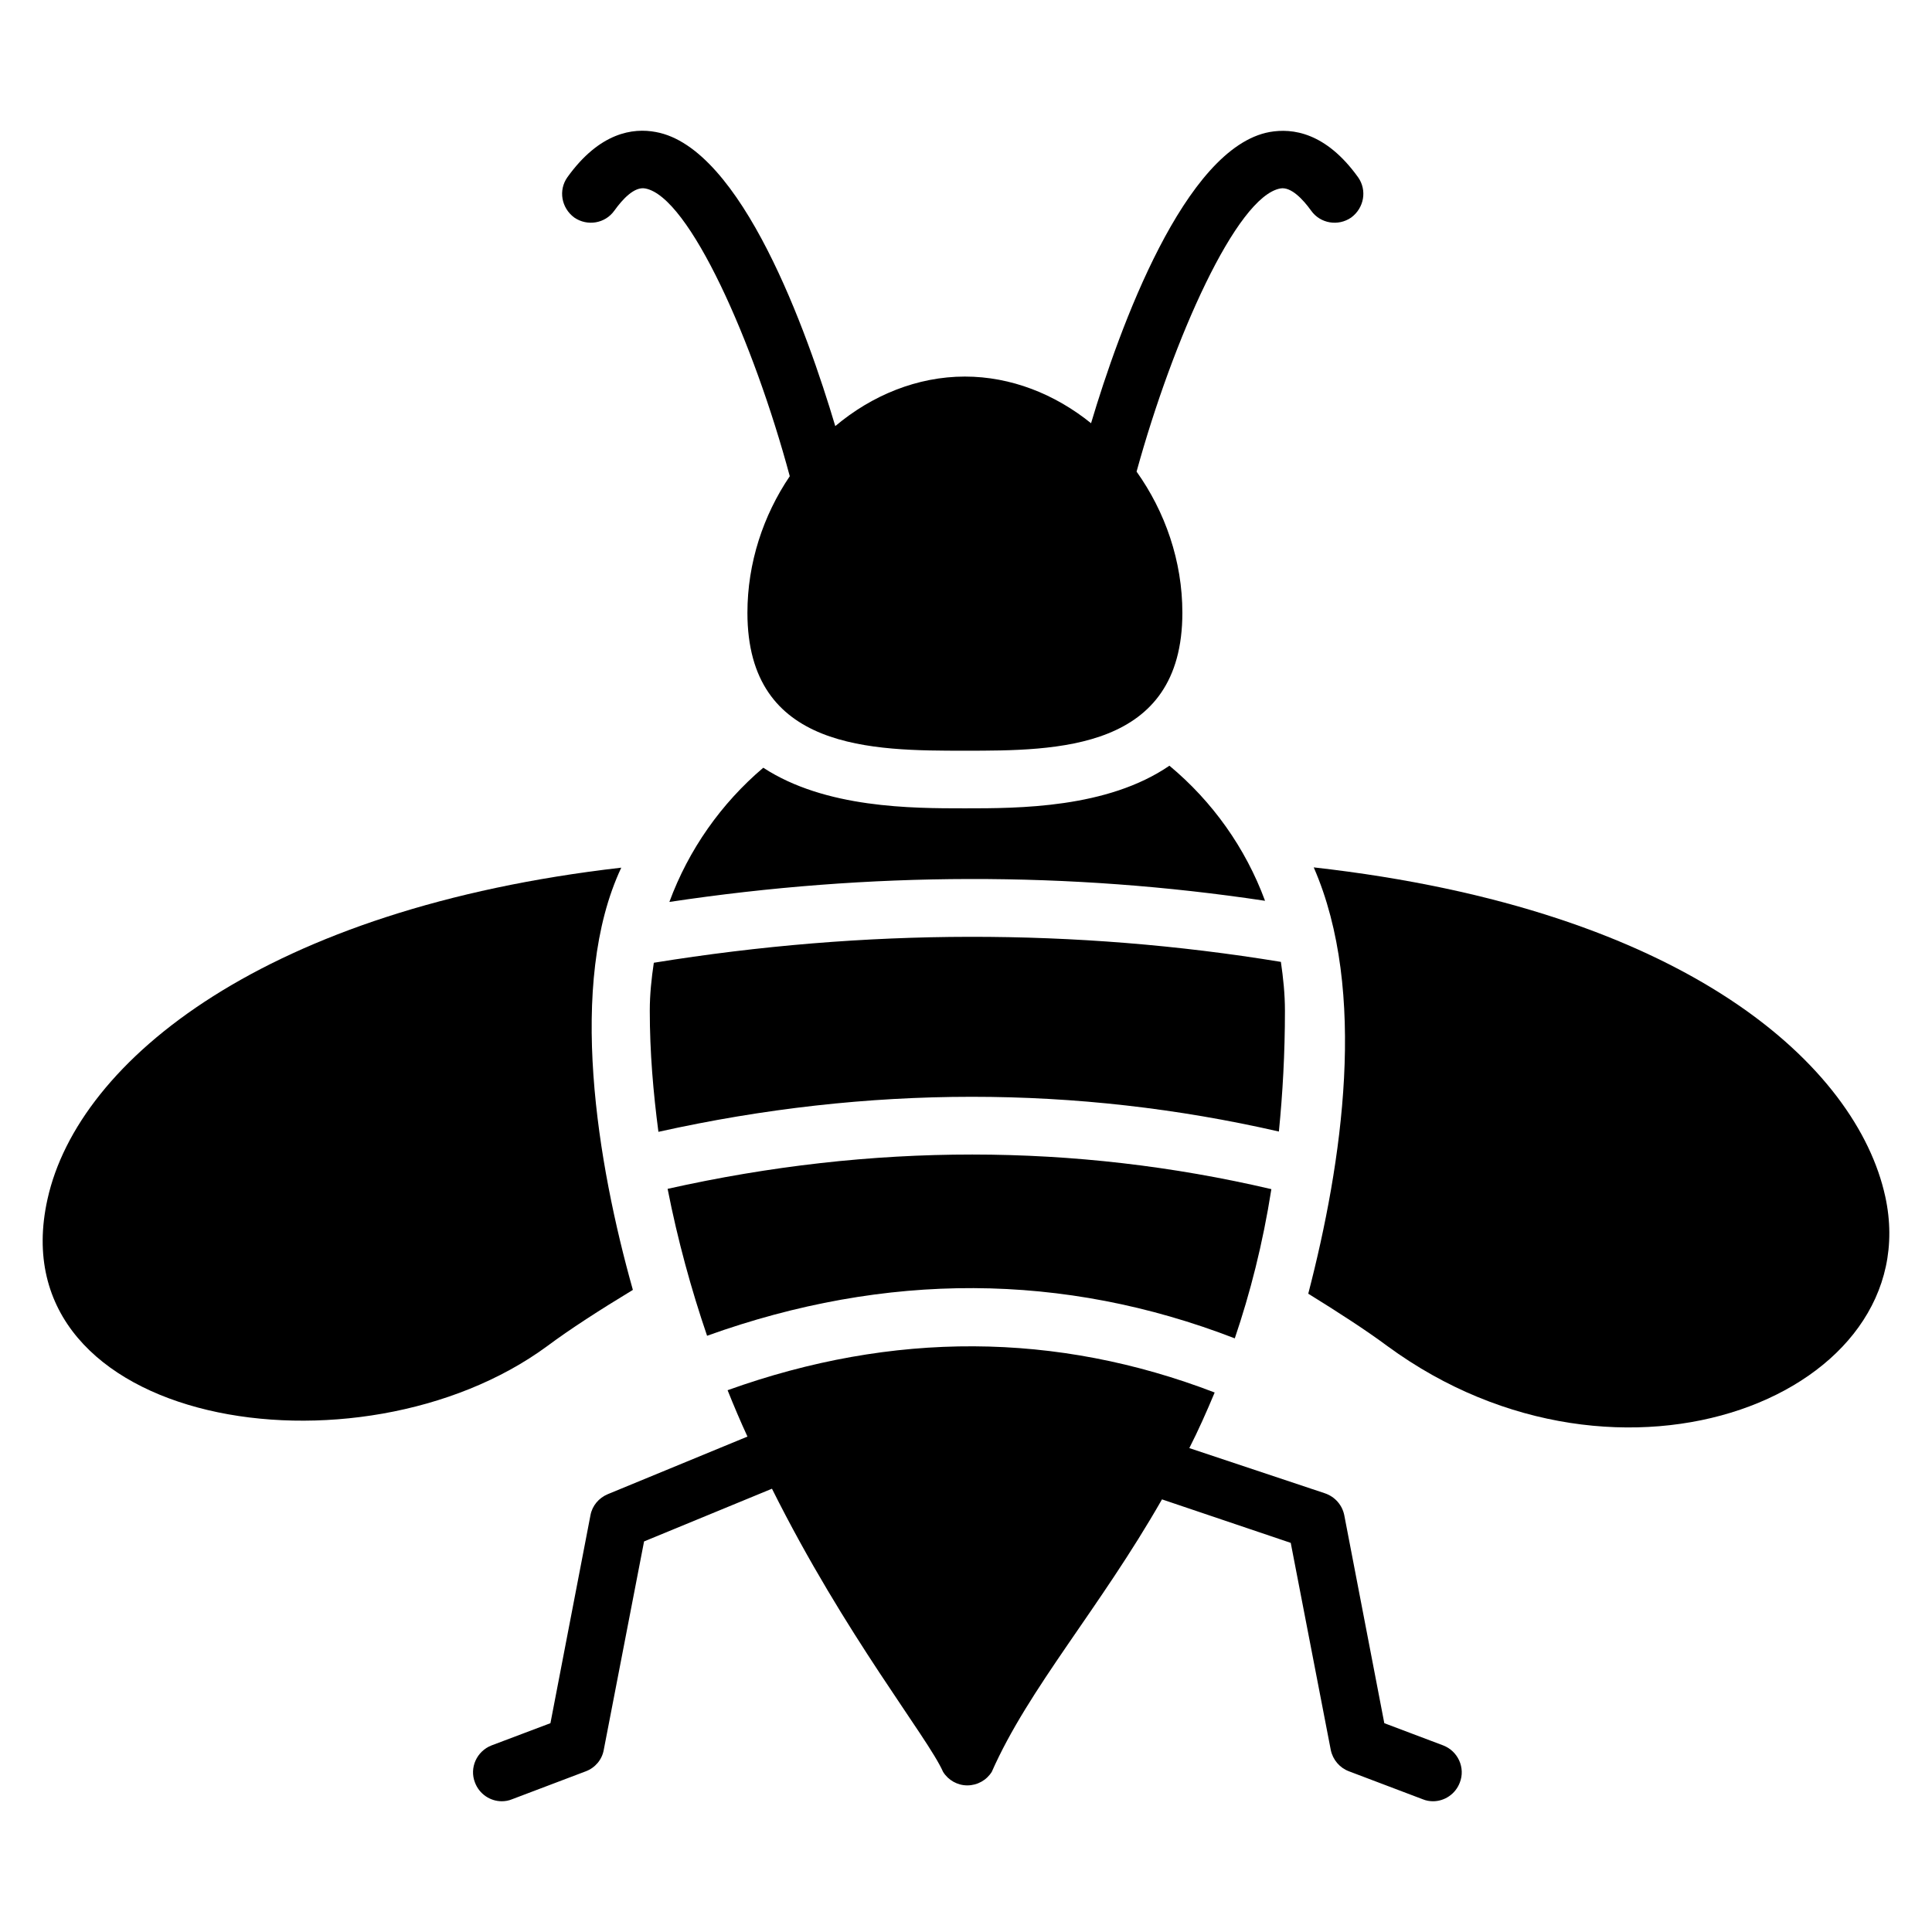
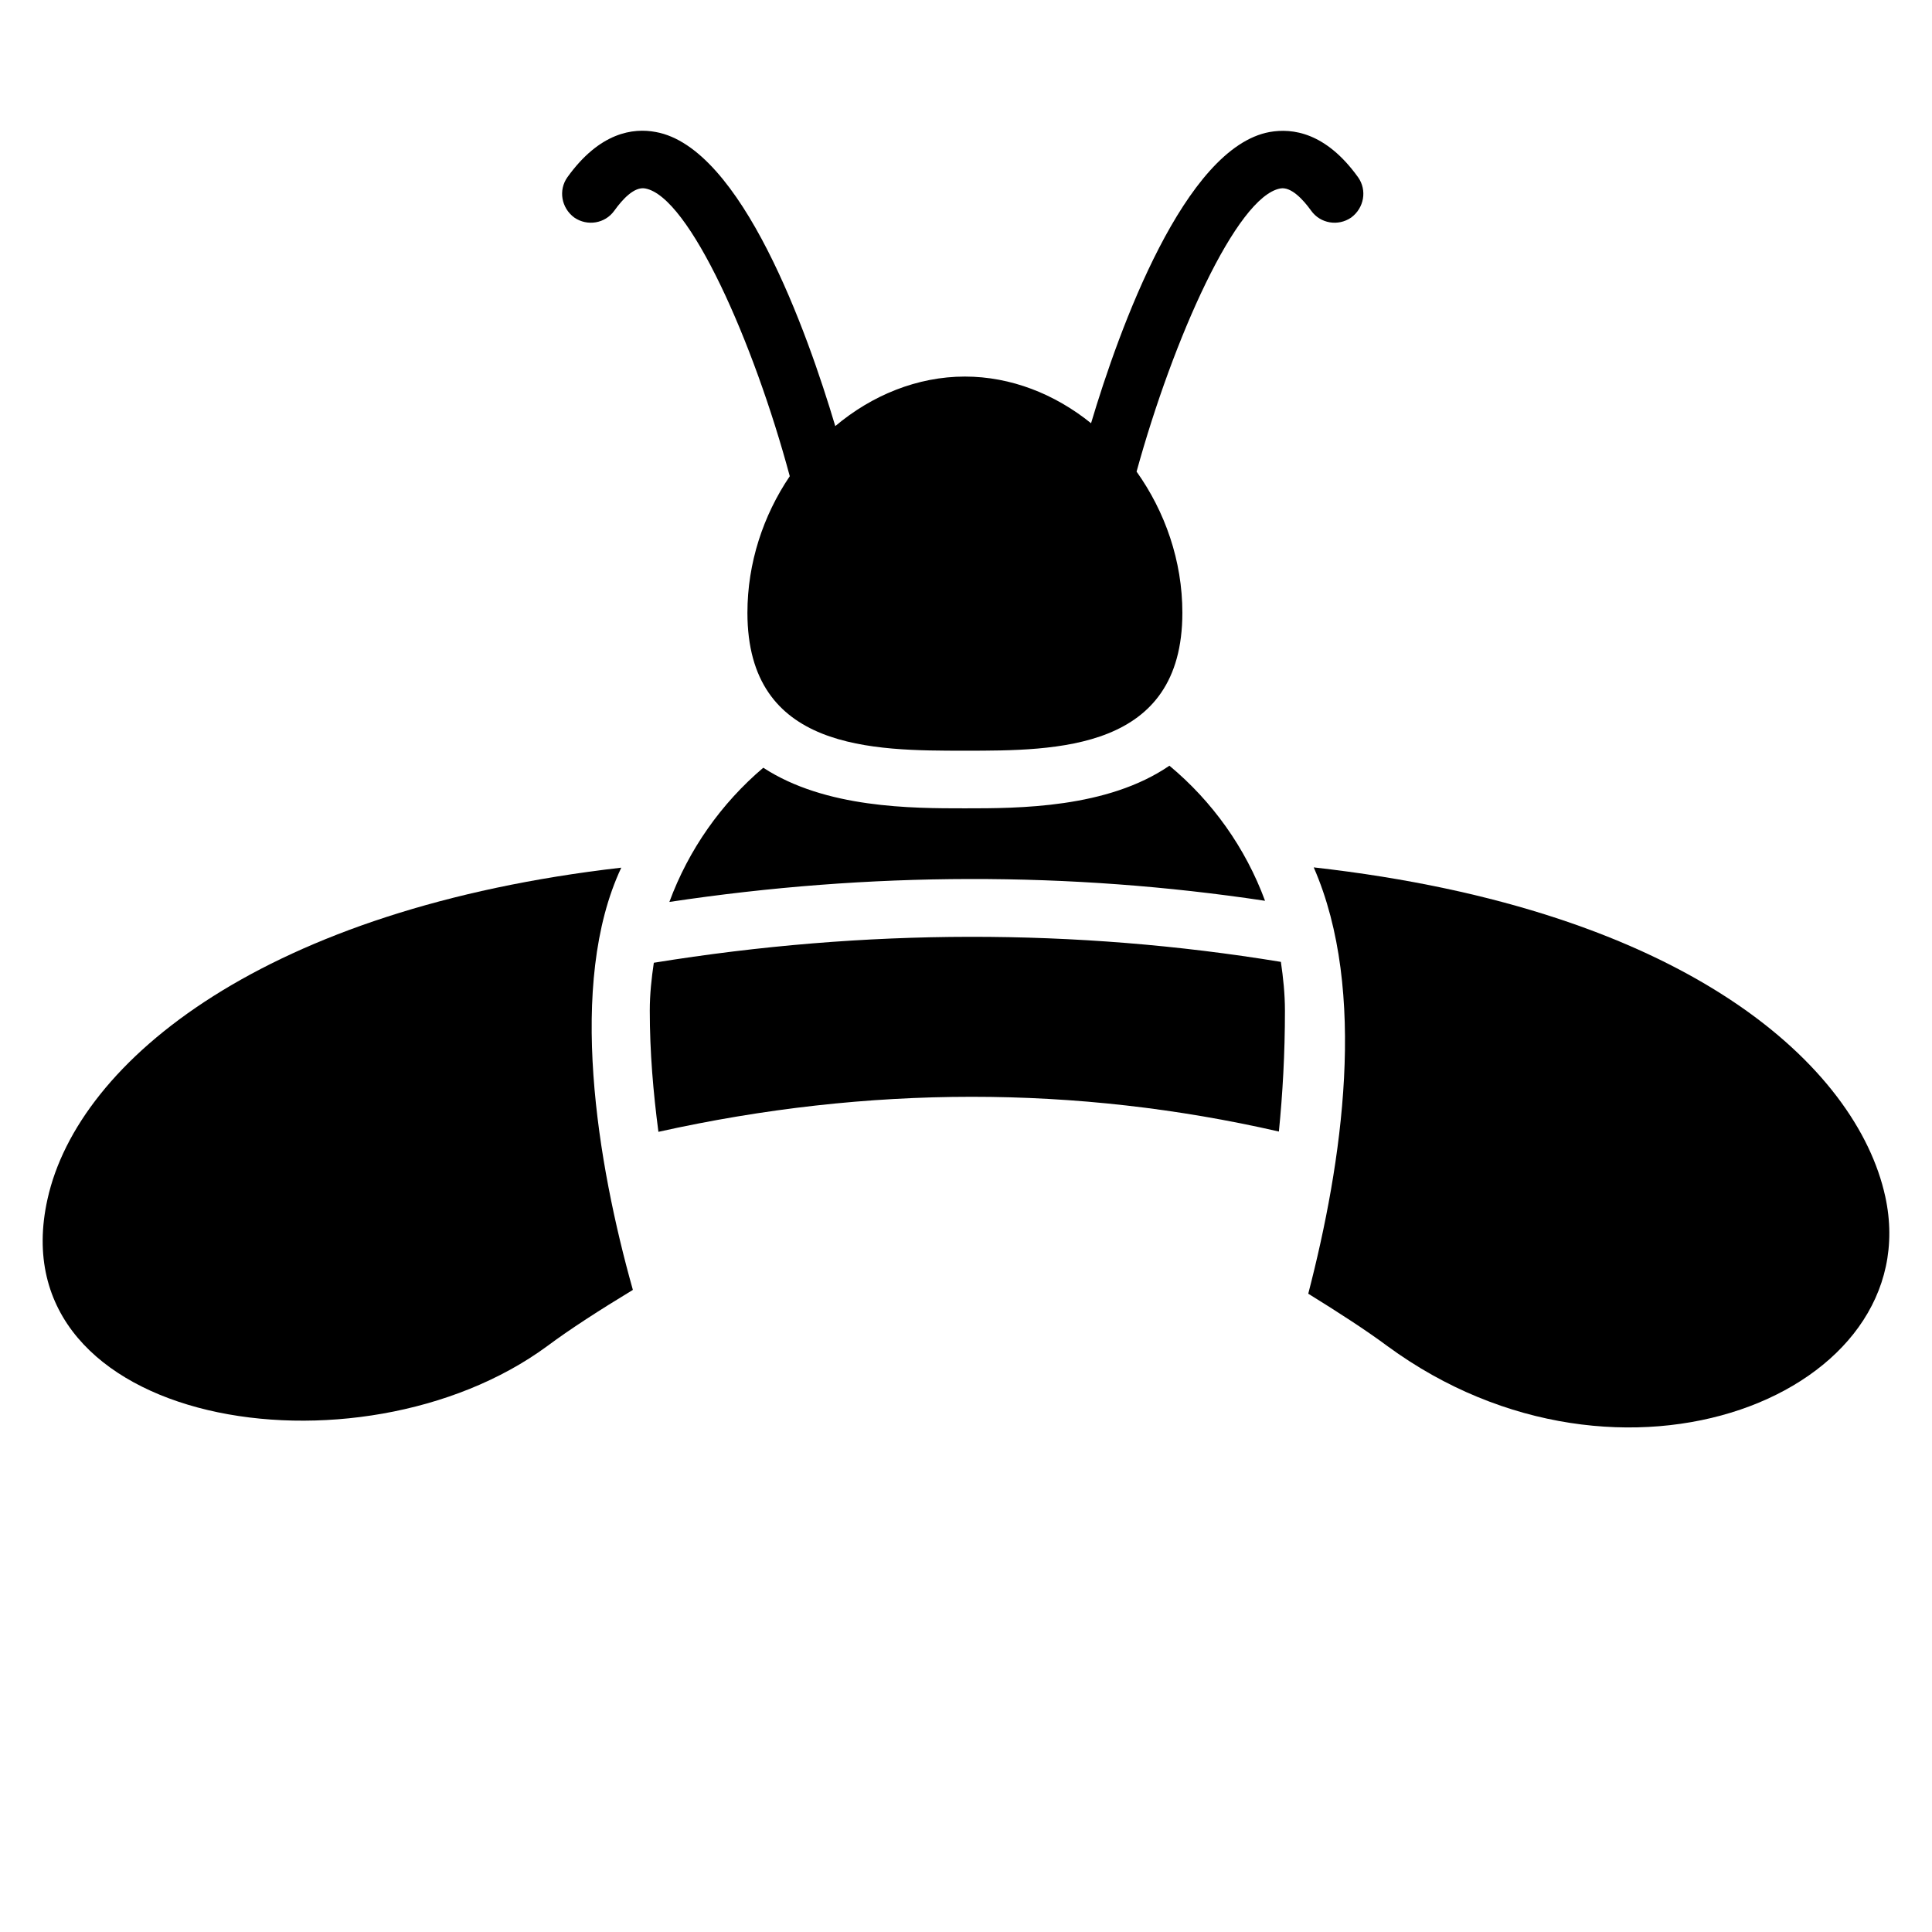
<svg xmlns="http://www.w3.org/2000/svg" fill="#000000" width="800px" height="800px" version="1.1" viewBox="144 144 512 512">
  <g>
    <path d="m306.81 199.82c2.137-2.977 5.266-6.414 8.168-5.879 11.68 2.137 28.777 40.762 38.32 76.258-7.023 10.383-11.223 22.977-11.223 36.184 0 36.562 33.281 36.562 57.633 36.562 24.352 0 57.633 0 57.633-36.562 0-13.742-4.582-26.793-12.137-37.402 9.695-35.191 26.488-72.898 38.09-75.035 2.824-0.535 6.031 2.902 8.168 5.879 2.441 3.434 7.176 4.199 10.609 1.832 3.434-2.519 4.273-7.25 1.832-10.688-8.551-11.91-17.406-13.055-23.434-11.984-22.52 4.121-39.848 52.059-47.328 77.176-9.543-7.711-21.223-12.367-33.434-12.367-12.594 0-24.656 4.961-34.352 13.129-7.406-24.887-24.809-73.816-47.555-77.938-6.031-1.145-14.887 0.078-23.434 11.984-2.441 3.434-1.602 8.168 1.832 10.688 3.434 2.363 8.168 1.602 10.609-1.836z" />
-     <path d="m331.39 497.99c47.402-17.023 94.426-16.871 139.84 0.688 4.047-11.91 7.406-24.961 9.695-39.543-52.215-12.215-105.8-12.215-160-0.078 2.668 13.59 6.258 26.645 10.457 38.934z" />
-     <path d="m526.43 606.54-15.574-5.879-10.609-55.113c-0.535-2.672-2.441-4.887-5.113-5.801l-35.953-11.984c2.367-4.656 4.582-9.617 6.719-14.734-41.906-16.105-85.266-16.336-129.08-0.609 1.68 4.199 3.434 8.32 5.266 12.289l-37.023 15.266c-2.367 0.992-4.121 3.055-4.582 5.574l-10.609 55.113-15.574 5.879c-3.969 1.527-5.953 5.953-4.426 9.848 1.145 3.055 4.047 4.961 7.098 4.961 0.918 0 1.832-0.152 2.75-0.535l19.543-7.406c2.441-0.918 4.273-3.055 4.734-5.648l10.688-55.266 33.895-13.969c19.465 39.008 41.297 65.875 45.344 75.035 1.375 2.215 3.816 3.586 6.414 3.586 2.672 0 5.113-1.375 6.488-3.586 9.848-22.289 28.551-43.207 45.113-72.211l34.121 11.527 10.609 54.883c0.535 2.594 2.367 4.734 4.809 5.648l19.543 7.406c0.918 0.383 1.832 0.535 2.75 0.535 3.055 0 5.953-1.91 7.098-4.961 1.52-3.894-0.465-8.324-4.434-9.848z" />
    <path d="m484.52 411.81c0-4.426-0.457-8.703-1.07-12.902-54.426-8.93-110.07-8.855-166.18 0.23-0.609 4.121-1.07 8.32-1.07 12.672 0 11.07 0.918 21.68 2.289 32.137 55.648-12.367 110.76-12.367 164.43-0.078 0.996-10 1.605-20.609 1.605-32.059z" />
    <path d="m453.91 346.92c-16.488 11.297-40 11.297-54.199 11.297-14.047 0-36.945 0-53.434-10.762-11.145 9.465-19.77 21.68-24.887 35.57 53.281-8.016 106.11-8.09 157.86-0.305-5.188-14.043-13.965-26.336-25.34-35.801z" />
    <path d="m643.6 461.04c-7.481-34.121-51.754-75.953-151.45-87.176 14.359 32.848 7.535 78.367-1.449 112.98 8.016 4.961 15.344 9.695 20.992 13.895 62.059 45.496 143.36 12.594 131.91-39.695z" />
    <path d="m311.7 485.85v-0.078c-9.336-33.168-17.48-81.152-3.055-111.83-93.891 10.762-143.89 50.84-152.06 87.859-13.434 60.379 82.52 75.648 132.44 38.93 6.031-4.496 13.969-9.609 22.672-14.879z" />
  </g>
</svg>